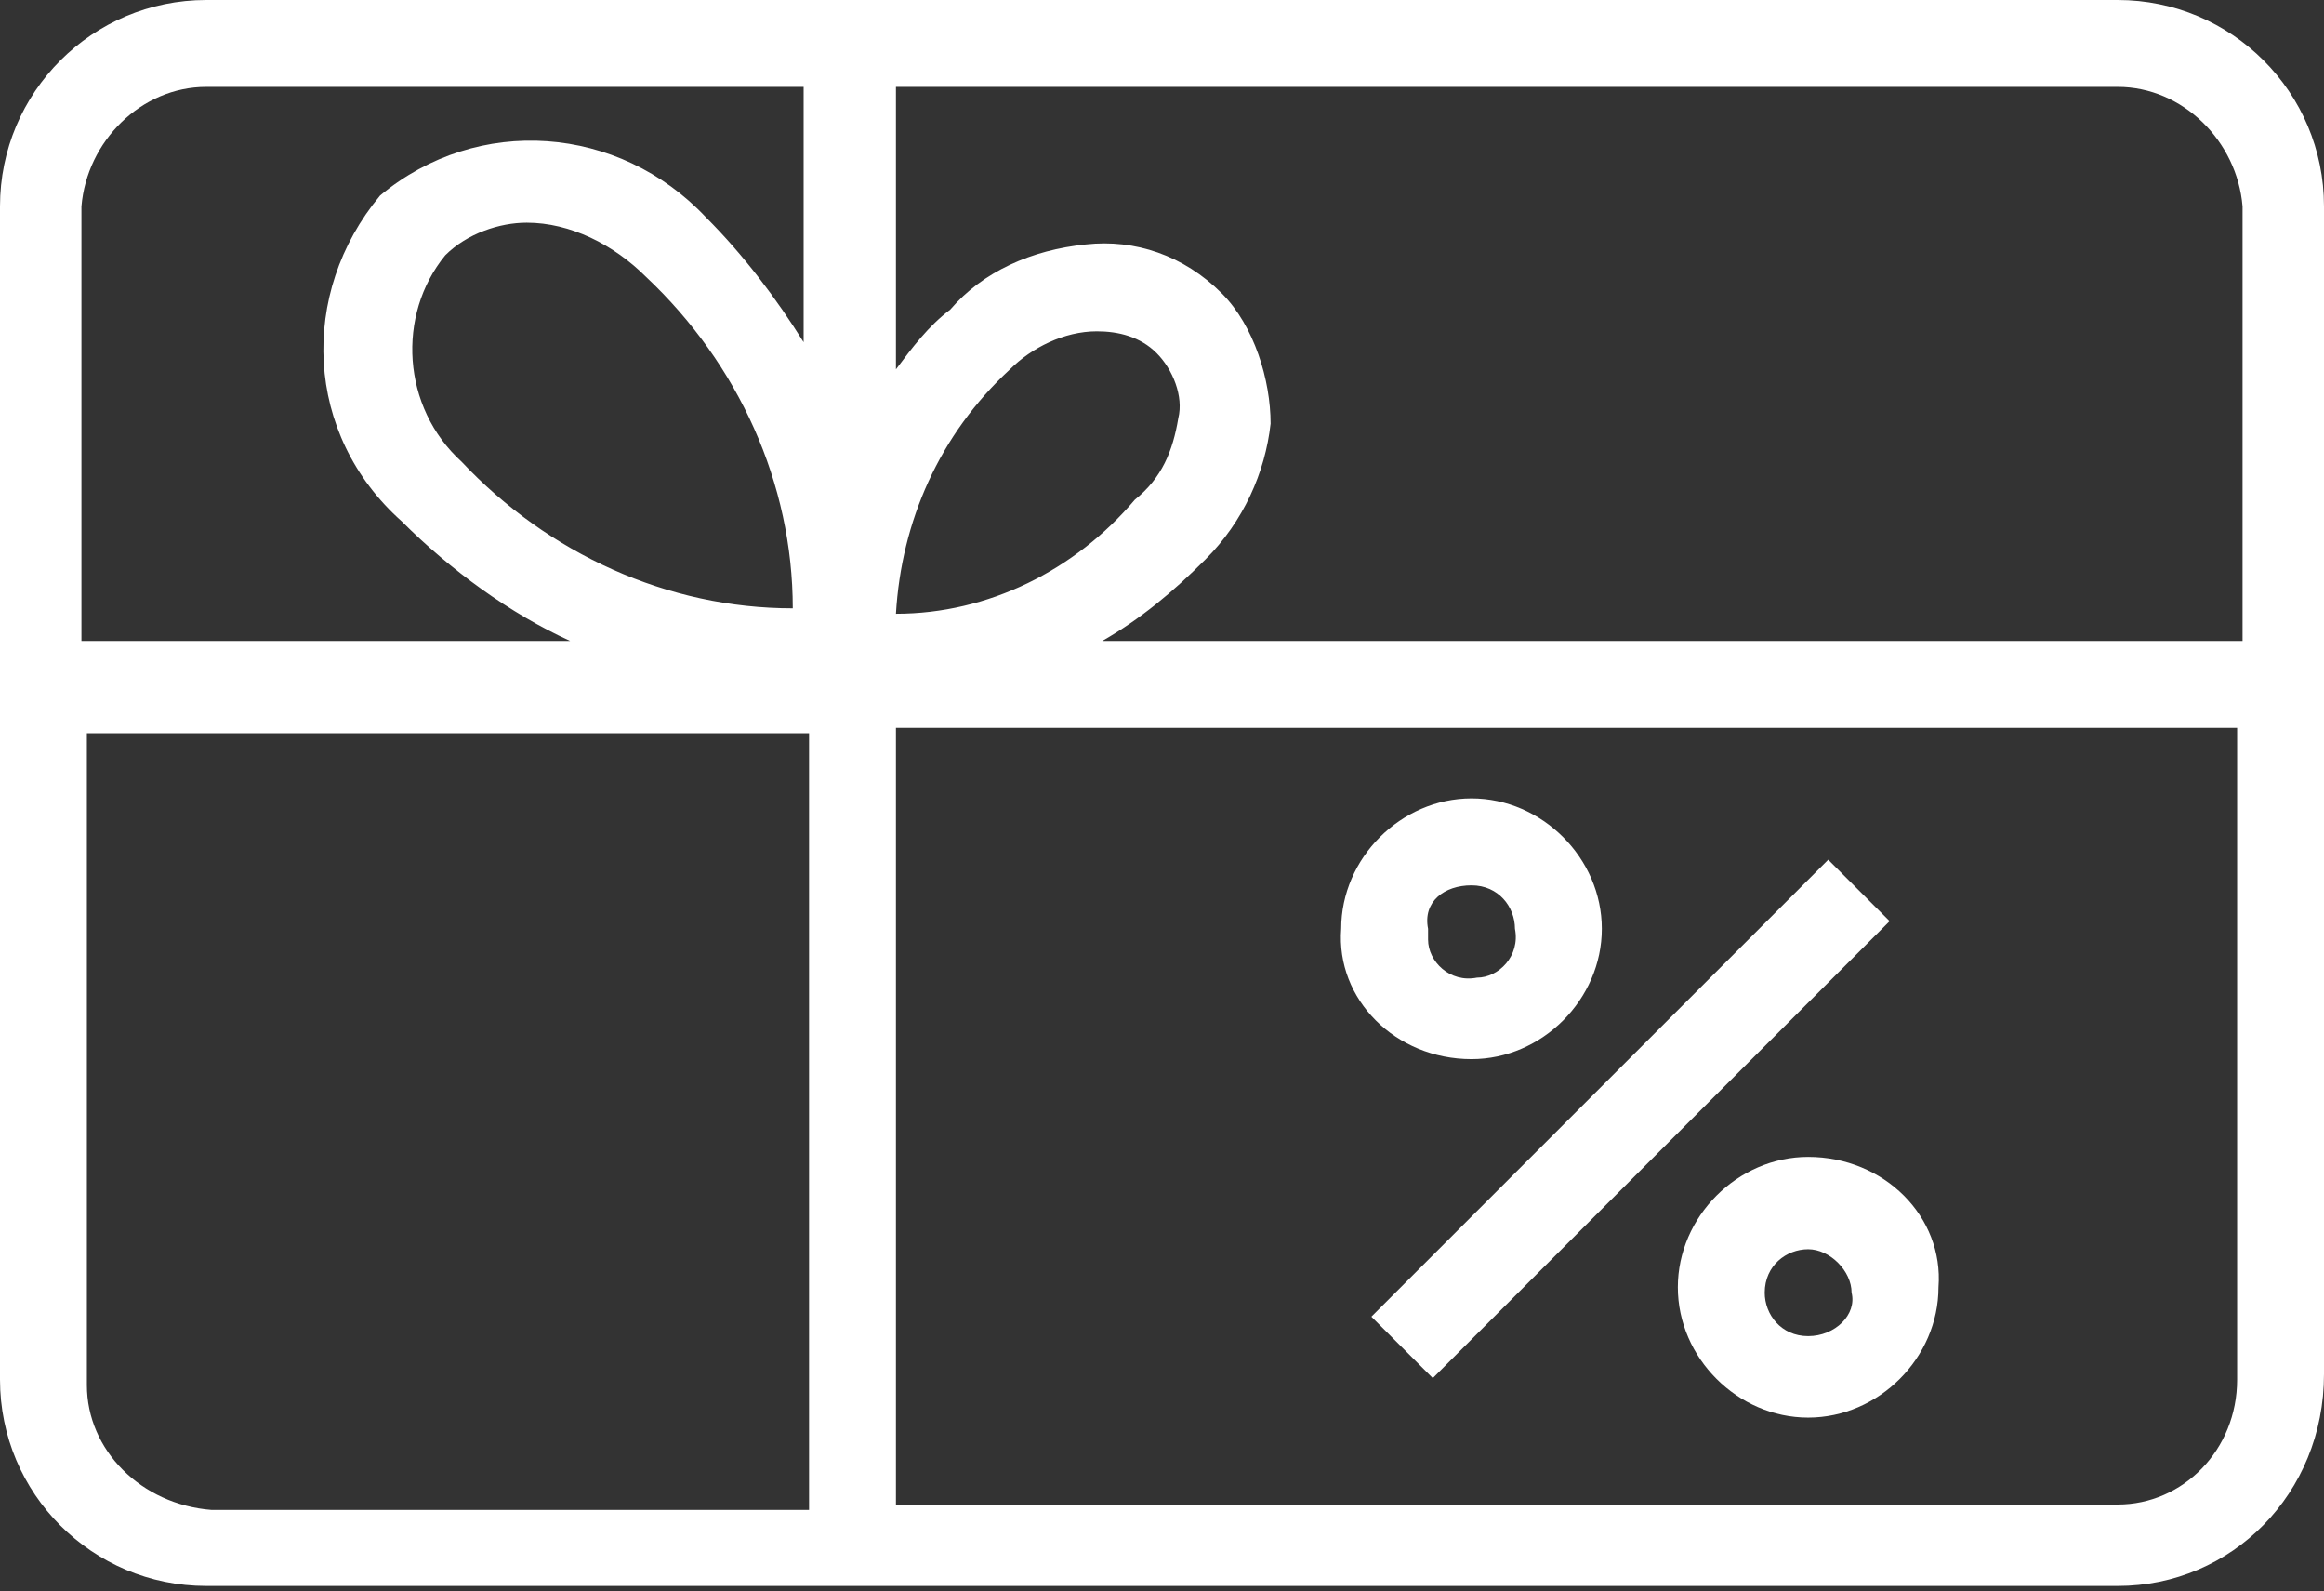
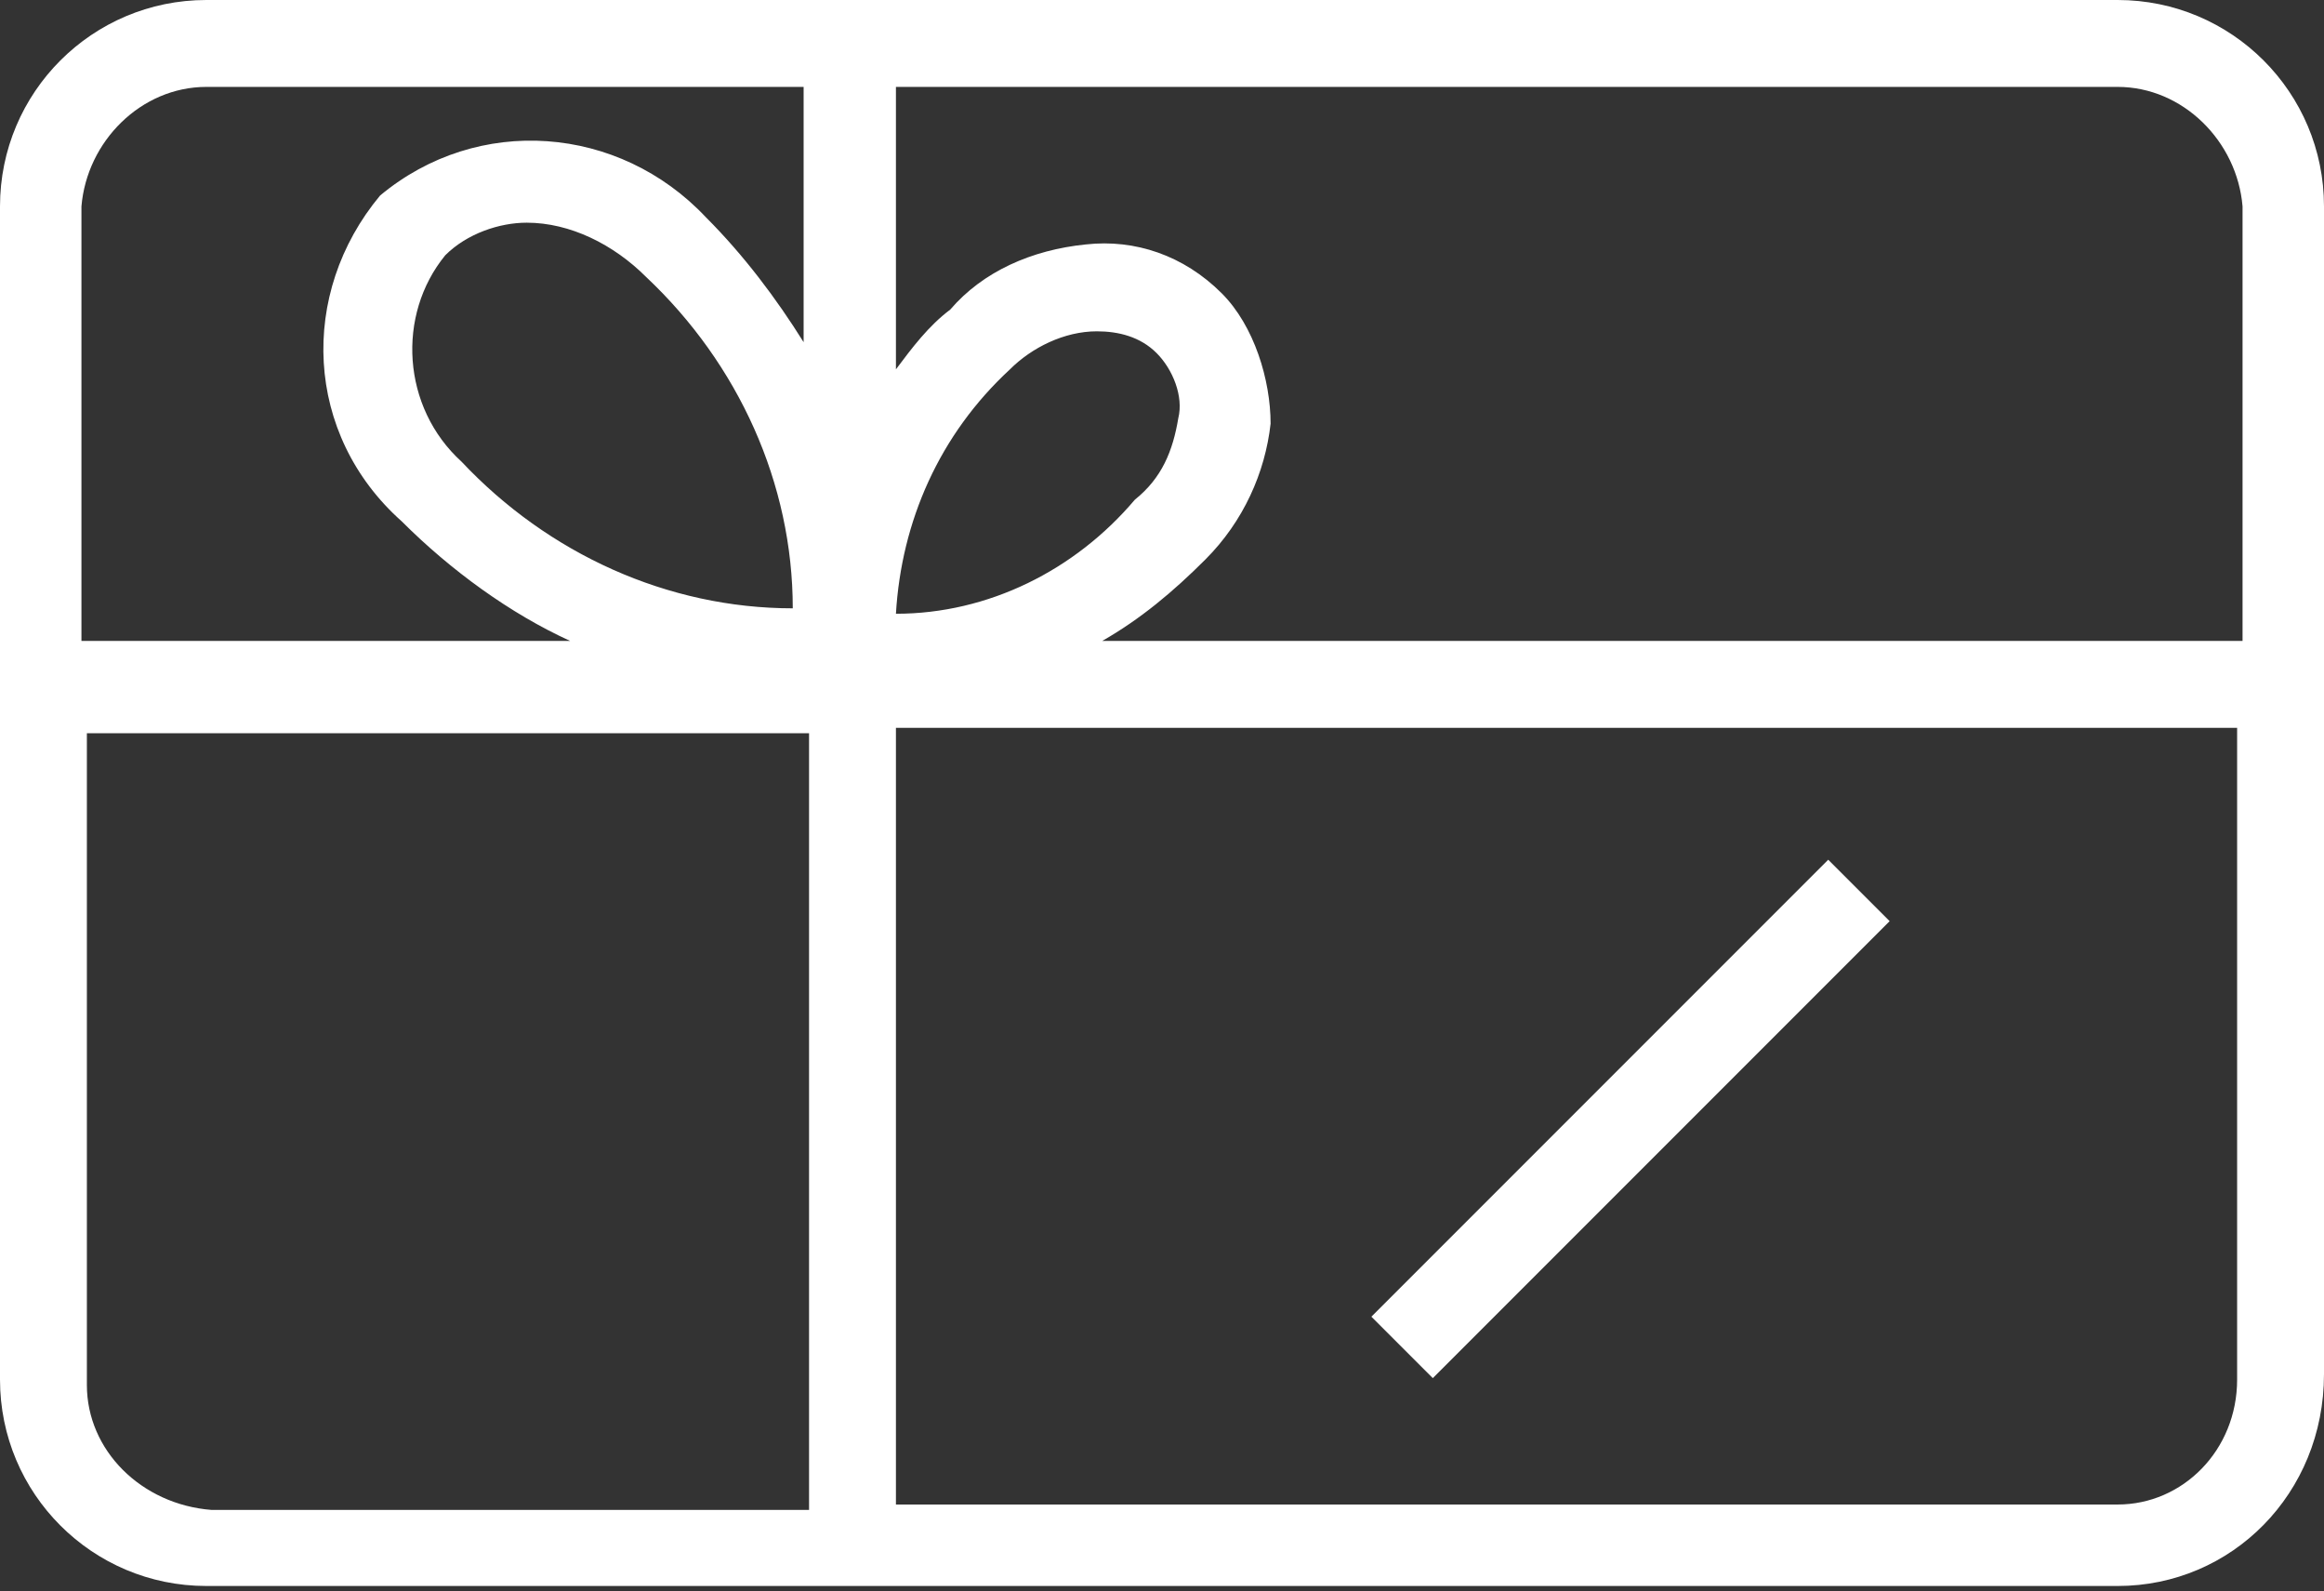
<svg xmlns="http://www.w3.org/2000/svg" version="1.1" id="Слой_1" x="0px" y="0px" viewBox="0 0 42.8 29.3" style="enable-background:new 0 0 42.8 29.3;" xml:space="preserve">
  <rect x="0" y="0" width="42.8" height="29.3" fill="#333333" stroke="none" />
  <style type="text/css">
	.st0{fill:#FFFFFF;}
</style>
  <title>Ресурс 46</title>
  <g id="Слой_2_1_">
    <g id="Слой_1-2">
      <path class="st0" d="M39,0H3.8C1.7,0,0,1.7,0,3.8v21.6c0,2.1,1.7,3.8,3.8,3.8H39c2.1,0,3.8-1.7,3.8-3.9V3.8C42.8,1.7,41.1,0,39,0z     M41.3,3.8v8h-21c0.7-0.4,1.3-0.9,1.9-1.5c0.7-0.7,1.1-1.6,1.2-2.5C23.4,7,23.1,6,22.5,5.4c-0.7-0.7-1.6-1-2.5-0.9    C19,4.6,18.1,5,17.5,5.7c-0.4,0.3-0.7,0.7-1,1.1V1.6H39C40.2,1.6,41.2,2.6,41.3,3.8L41.3,3.8z M14.6,11.2c-2.3,0-4.5-1-6.1-2.7    C7.4,7.5,7.3,5.8,8.2,4.7c0.4-0.4,1-0.6,1.5-0.6c0.8,0,1.6,0.4,2.2,1C13.6,6.7,14.6,8.9,14.6,11.2L14.6,11.2z M16.5,11.3    c0.1-1.7,0.8-3.3,2.1-4.5c0.4-0.4,1-0.7,1.6-0.7c0.4,0,0.8,0.1,1.1,0.4c0.3,0.3,0.5,0.8,0.4,1.2c-0.1,0.6-0.3,1.1-0.8,1.5    C19.8,10.5,18.2,11.3,16.5,11.3L16.5,11.3z M3.8,1.6h11v4.7c-0.5-0.8-1.1-1.6-1.8-2.3c-1.6-1.7-4.2-1.9-6-0.4    c-1.5,1.8-1.4,4.4,0.4,6c0.9,0.9,2,1.7,3.1,2.2h-9v-8C1.6,2.6,2.6,1.6,3.8,1.6C3.8,1.6,3.8,1.6,3.8,1.6z M1.6,25.5v-12h13.3v14.3    h-11C2.6,27.7,1.6,26.7,1.6,25.5C1.6,25.5,1.6,25.5,1.6,25.5z M39,27.7H16.5V13.4h24.7v12C41.2,26.7,40.2,27.7,39,27.7z" />
-       <path class="st0" d="M27.1,19.5c1.3,0,2.4-1.1,2.4-2.4c0-1.3-1.1-2.4-2.4-2.4c-1.3,0-2.4,1.1-2.4,2.4c0,0,0,0,0,0    C24.6,18.4,25.7,19.5,27.1,19.5z M27.1,16.3c0.5,0,0.8,0.4,0.8,0.8c0,0,0,0,0,0c0.1,0.5-0.3,0.9-0.7,0.9c-0.5,0.1-0.9-0.3-0.9-0.7    c0-0.1,0-0.1,0-0.2C26.2,16.6,26.6,16.3,27.1,16.3z" />
-       <path class="st0" d="M33.3,21.3c-1.3,0-2.4,1.1-2.4,2.4c0,1.3,1.1,2.4,2.4,2.4c1.3,0,2.4-1.1,2.4-2.4c0,0,0,0,0,0    C35.8,22.4,34.7,21.3,33.3,21.3z M33.3,24.6c-0.5,0-0.8-0.4-0.8-0.8c0-0.5,0.4-0.8,0.8-0.8s0.8,0.4,0.8,0.8l0,0    C34.2,24.2,33.8,24.6,33.3,24.6z" />
      <rect x="24.1" y="19.8" transform="matrix(0.707 -0.707 0.707 0.707 -5.781 27.282)" class="st0" width="11.9" height="1.6" />
    </g>
  </g>
</svg>